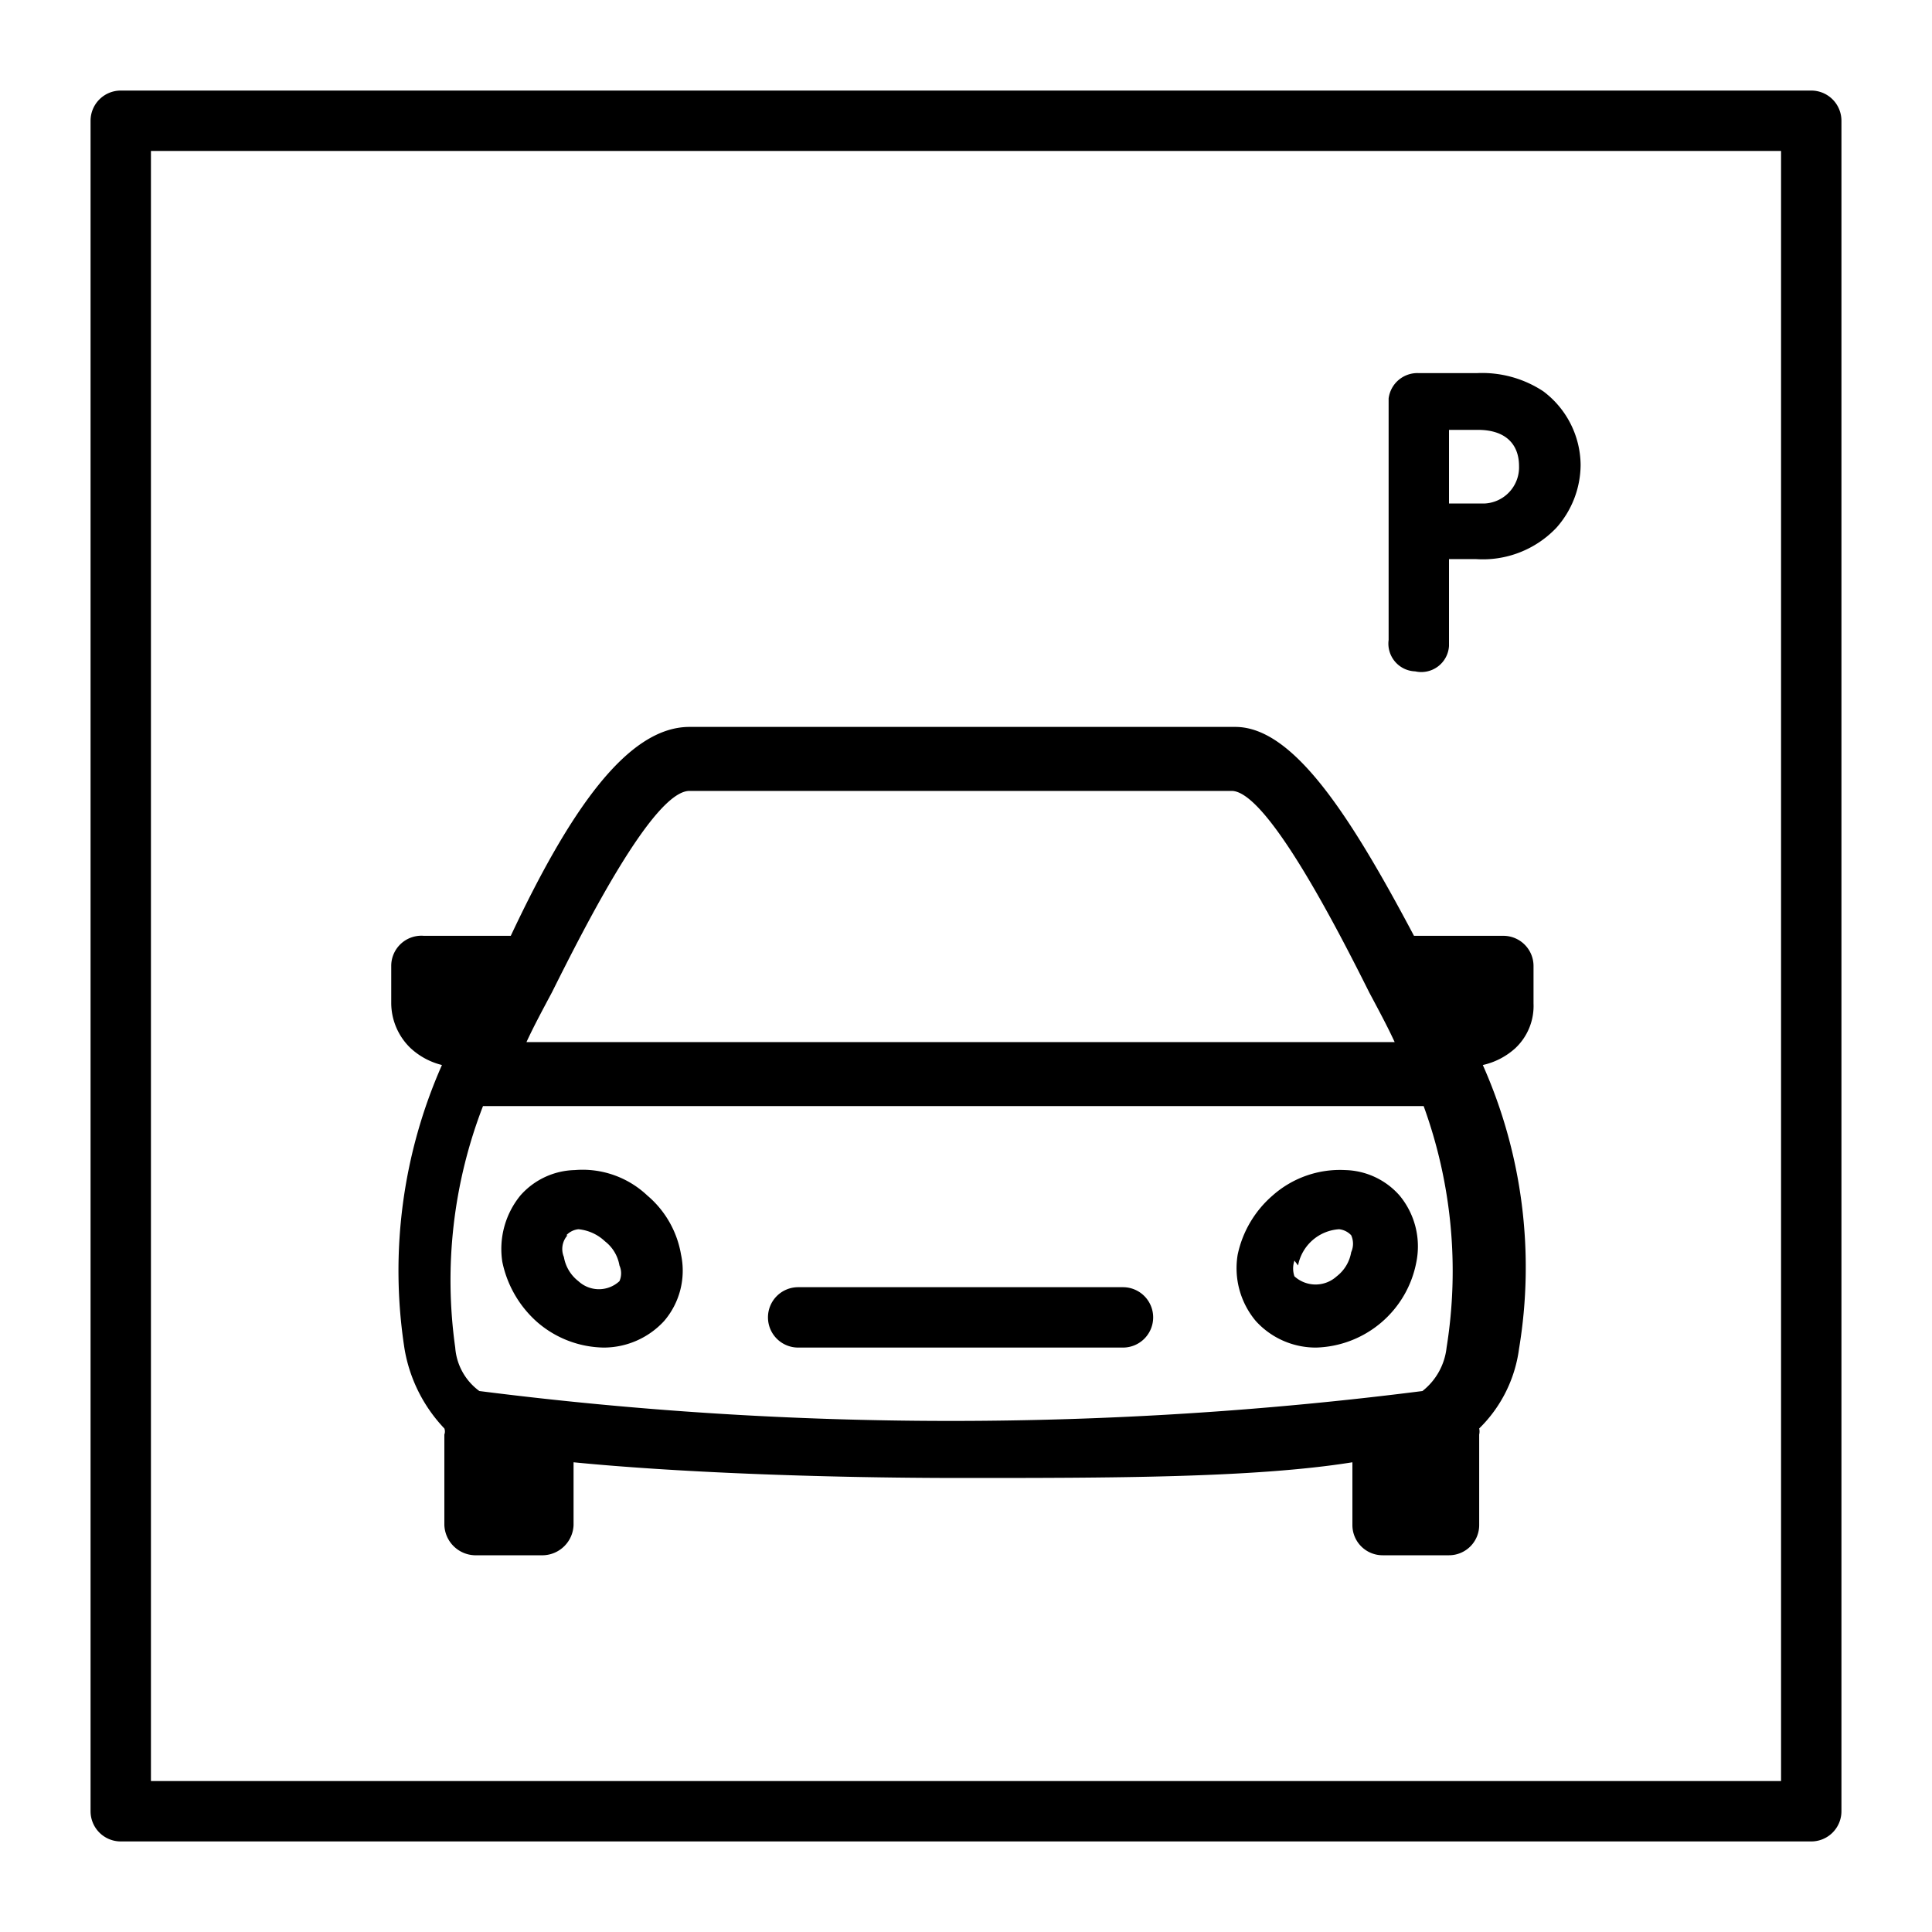
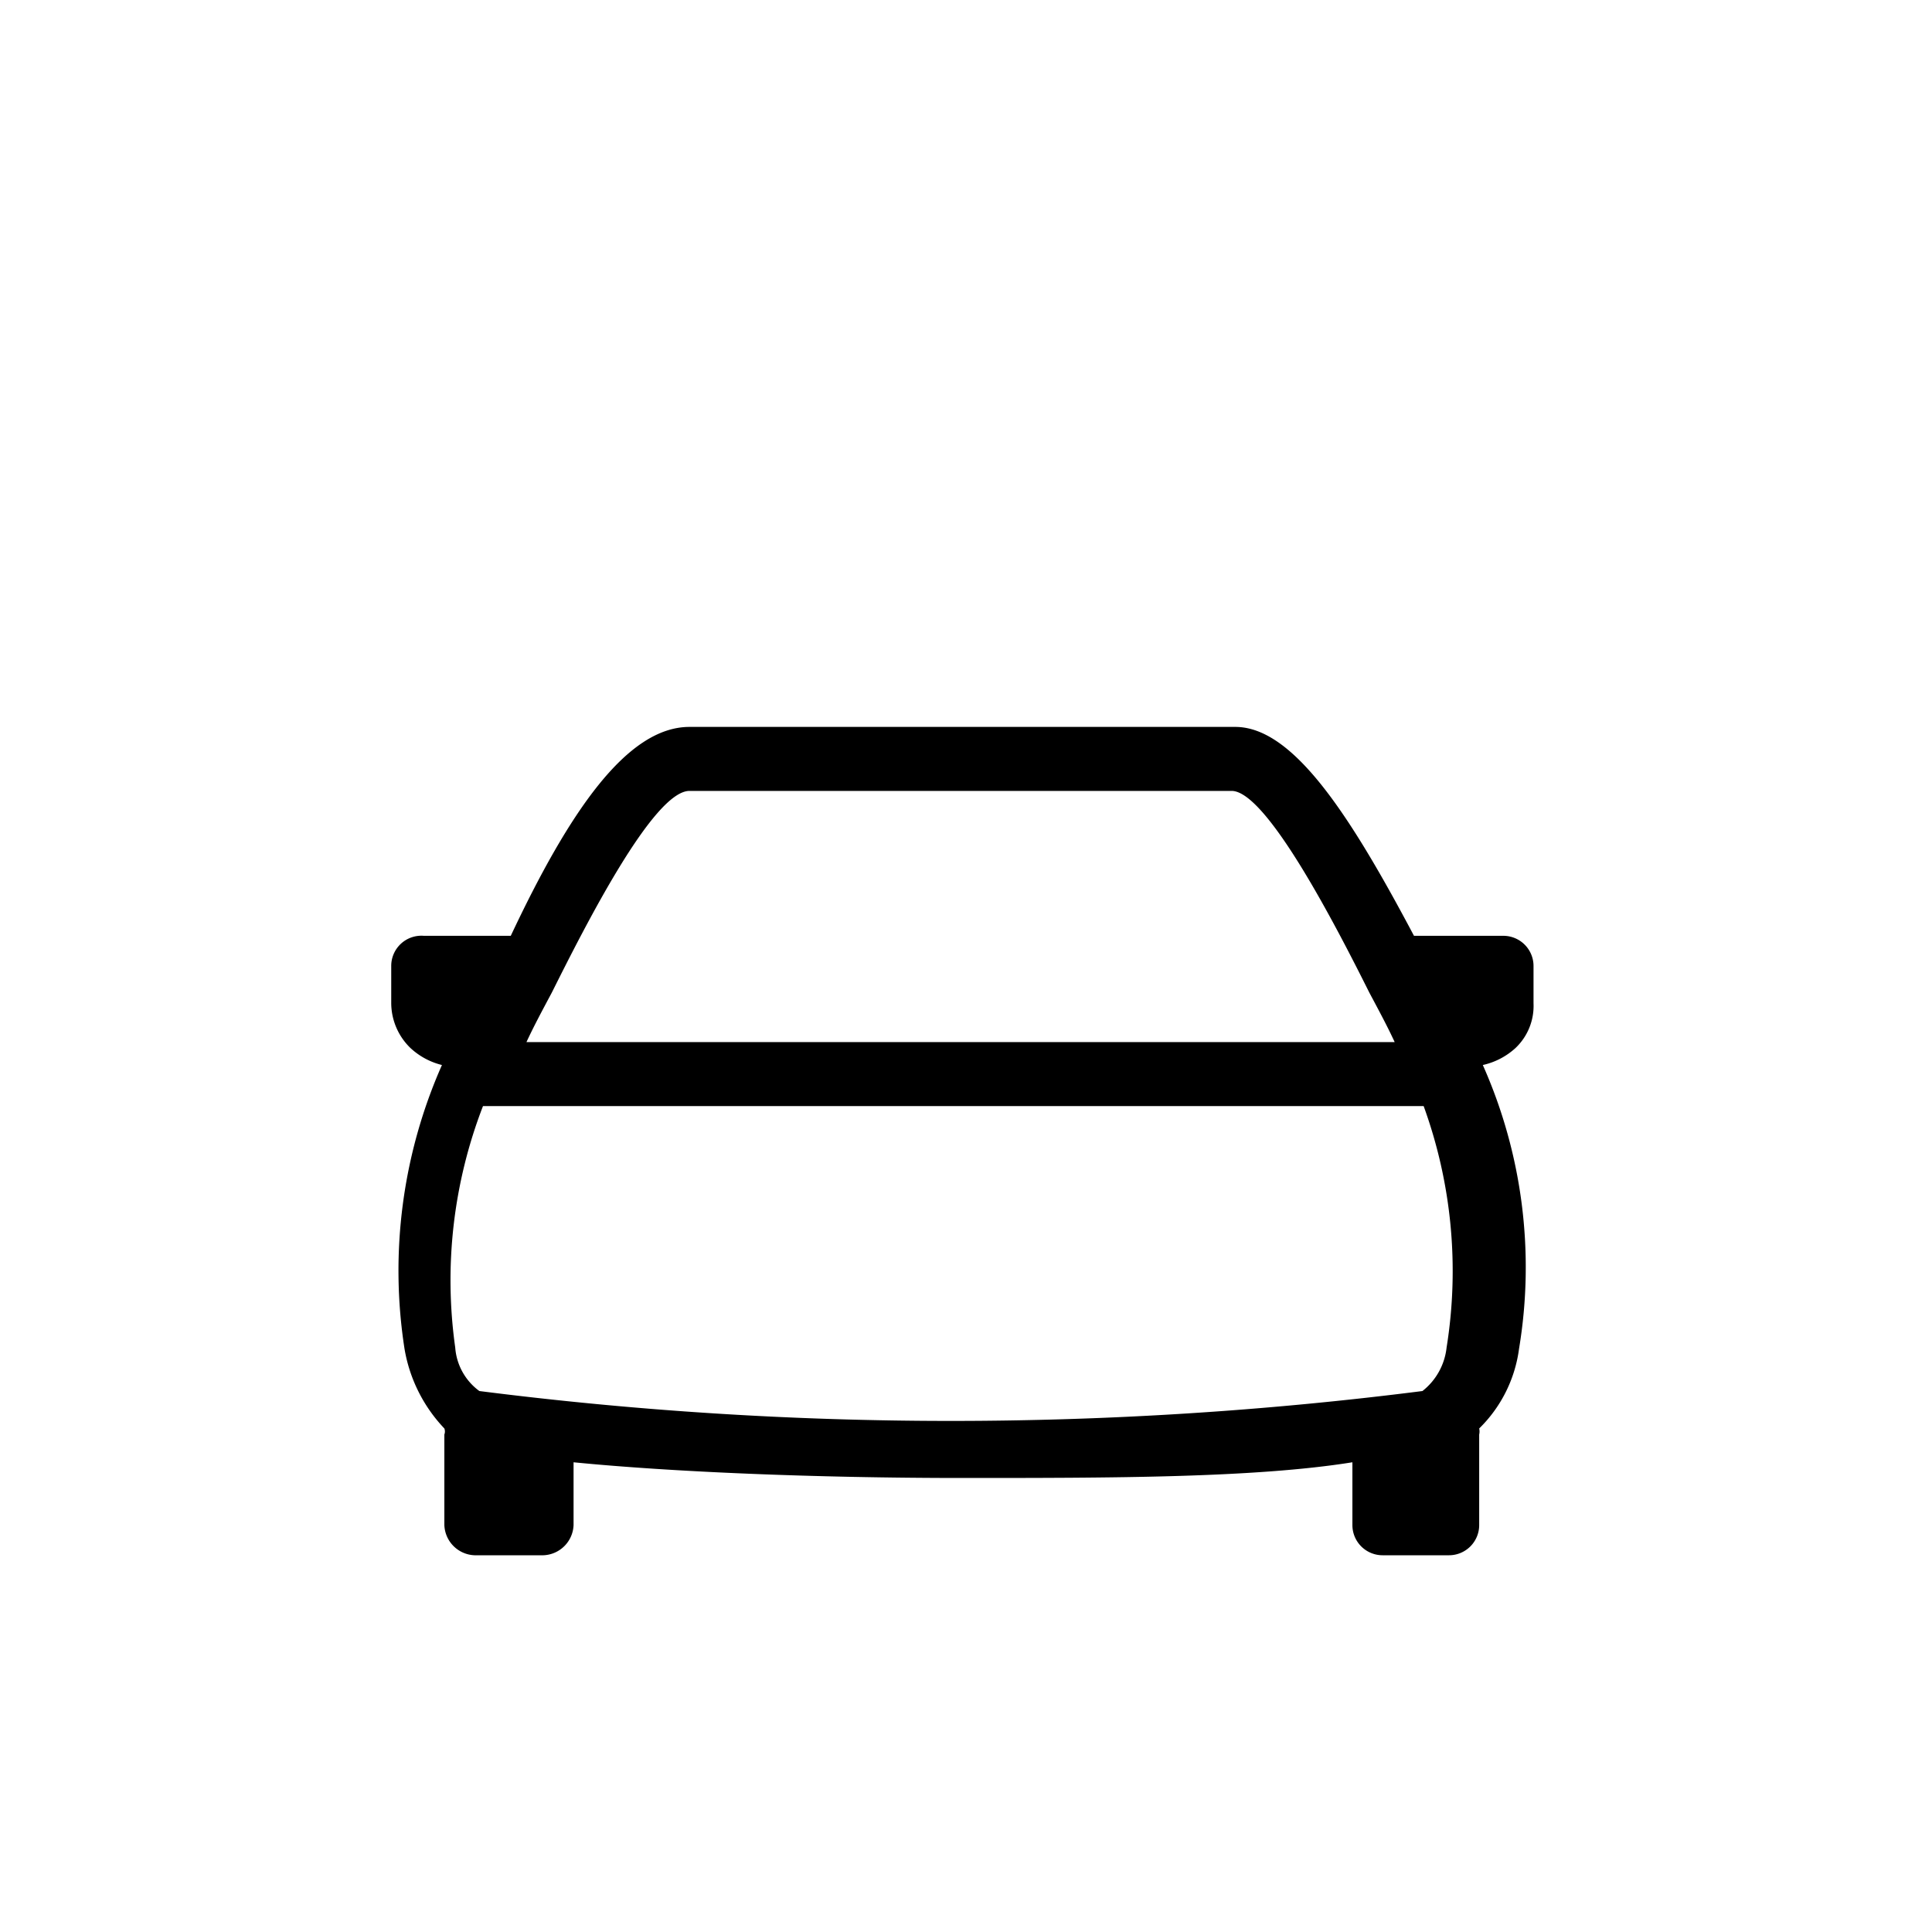
<svg xmlns="http://www.w3.org/2000/svg" id="_7f6d6490-c909-460d-ac4b-e3cff78328ef" data-name="7f6d6490-c909-460d-ac4b-e3cff78328ef" viewBox="0 0 16 16" class="icon">
  <path d="M3.66,8.82v0a4.21,4.21,0,0,0-.31,2.35,1.26,1.26,0,0,0,.33.66.07.07,0,0,1,0,.05v.75a.26.26,0,0,0,.25.25h.57a.26.26,0,0,0,.25-.25v-.52c.81.08,2,.13,3.22.13s2.42,0,3.23-.13v.52a.25.25,0,0,0,.25.25H12a.25.25,0,0,0,.25-.25v-.75a.11.11,0,0,0,0-.05,1.13,1.13,0,0,0,.33-.66,4.12,4.12,0,0,0-.3-2.35v0a.59.59,0,0,0,.27-.14.48.48,0,0,0,.15-.37V8a.25.25,0,0,0-.25-.25h-.74c-.53-1-1-1.73-1.48-1.73H5.71c-.52,0-1,.71-1.48,1.73H3.51A.25.25,0,0,0,3.24,8v.31a.52.52,0,0,0,.16.37A.59.59,0,0,0,3.66,8.82Zm.91-.6c.27-.54.84-1.67,1.14-1.67H10.2c.29,0,.87,1.13,1.14,1.67.08.15.15.28.21.41H4.36C4.42,8.5,4.49,8.37,4.57,8.22ZM4,9.16l0,0h7.79l0,0a4,4,0,0,1,.19,2,.53.53,0,0,1-.2.36,30.93,30.93,0,0,1-7.81,0,.49.49,0,0,1-.2-.36A4,4,0,0,1,4,9.16Z" />
-   <path d="M10.9,11.16a.87.87,0,0,0,.83-.71.66.66,0,0,0-.14-.55.62.62,0,0,0-.45-.21.84.84,0,0,0-.6.21.89.89,0,0,0-.29.49.68.68,0,0,0,.15.55A.67.67,0,0,0,10.9,11.16Zm-.15-.68a.37.37,0,0,1,.34-.3h0a.16.16,0,0,1,.1.05.17.17,0,0,1,0,.14.32.32,0,0,1-.12.2.26.26,0,0,1-.35,0,.2.2,0,0,1,0-.13Z" />
-   <path d="M5,11.16a.68.68,0,0,0,.5-.22.64.64,0,0,0,.14-.55.82.82,0,0,0-.28-.49.78.78,0,0,0-.6-.21.62.62,0,0,0-.45.21.7.7,0,0,0-.15.55.91.91,0,0,0,.29.5A.86.86,0,0,0,5,11.16Zm-.31-.93h0a.16.16,0,0,1,.1-.05h0a.37.37,0,0,1,.22.1.32.32,0,0,1,.12.2.16.16,0,0,1,0,.13.25.25,0,0,1-.34,0,.32.32,0,0,1-.12-.2A.17.17,0,0,1,4.7,10.23Z" />
-   <path d="M6.61,11.16H9.3a.25.25,0,0,0,.25-.25.25.25,0,0,0-.25-.25H6.61a.25.25,0,0,0-.25.25A.25.25,0,0,0,6.61,11.16Z" />
-   <path d="M11.72,5.56h0A.23.23,0,0,0,12,5.35V4.63h.22a.84.84,0,0,0,.67-.26.79.79,0,0,0,.2-.52.77.77,0,0,0-.31-.61.92.92,0,0,0-.55-.15h-.48a.24.24,0,0,0-.25.21v2A.23.23,0,0,0,11.72,5.56Zm.28-2h.24c.23,0,.34.12.34.3a.3.3,0,0,1-.29.31H12Z" />
-   <path d="M15,.75H1A.25.25,0,0,0,.75,1V15a.25.25,0,0,0,.25.25H15a.25.25,0,0,0,.25-.25V1A.25.25,0,0,0,15,.75Zm-.25,14H1.25V1.25h13.5Z" />
</svg>